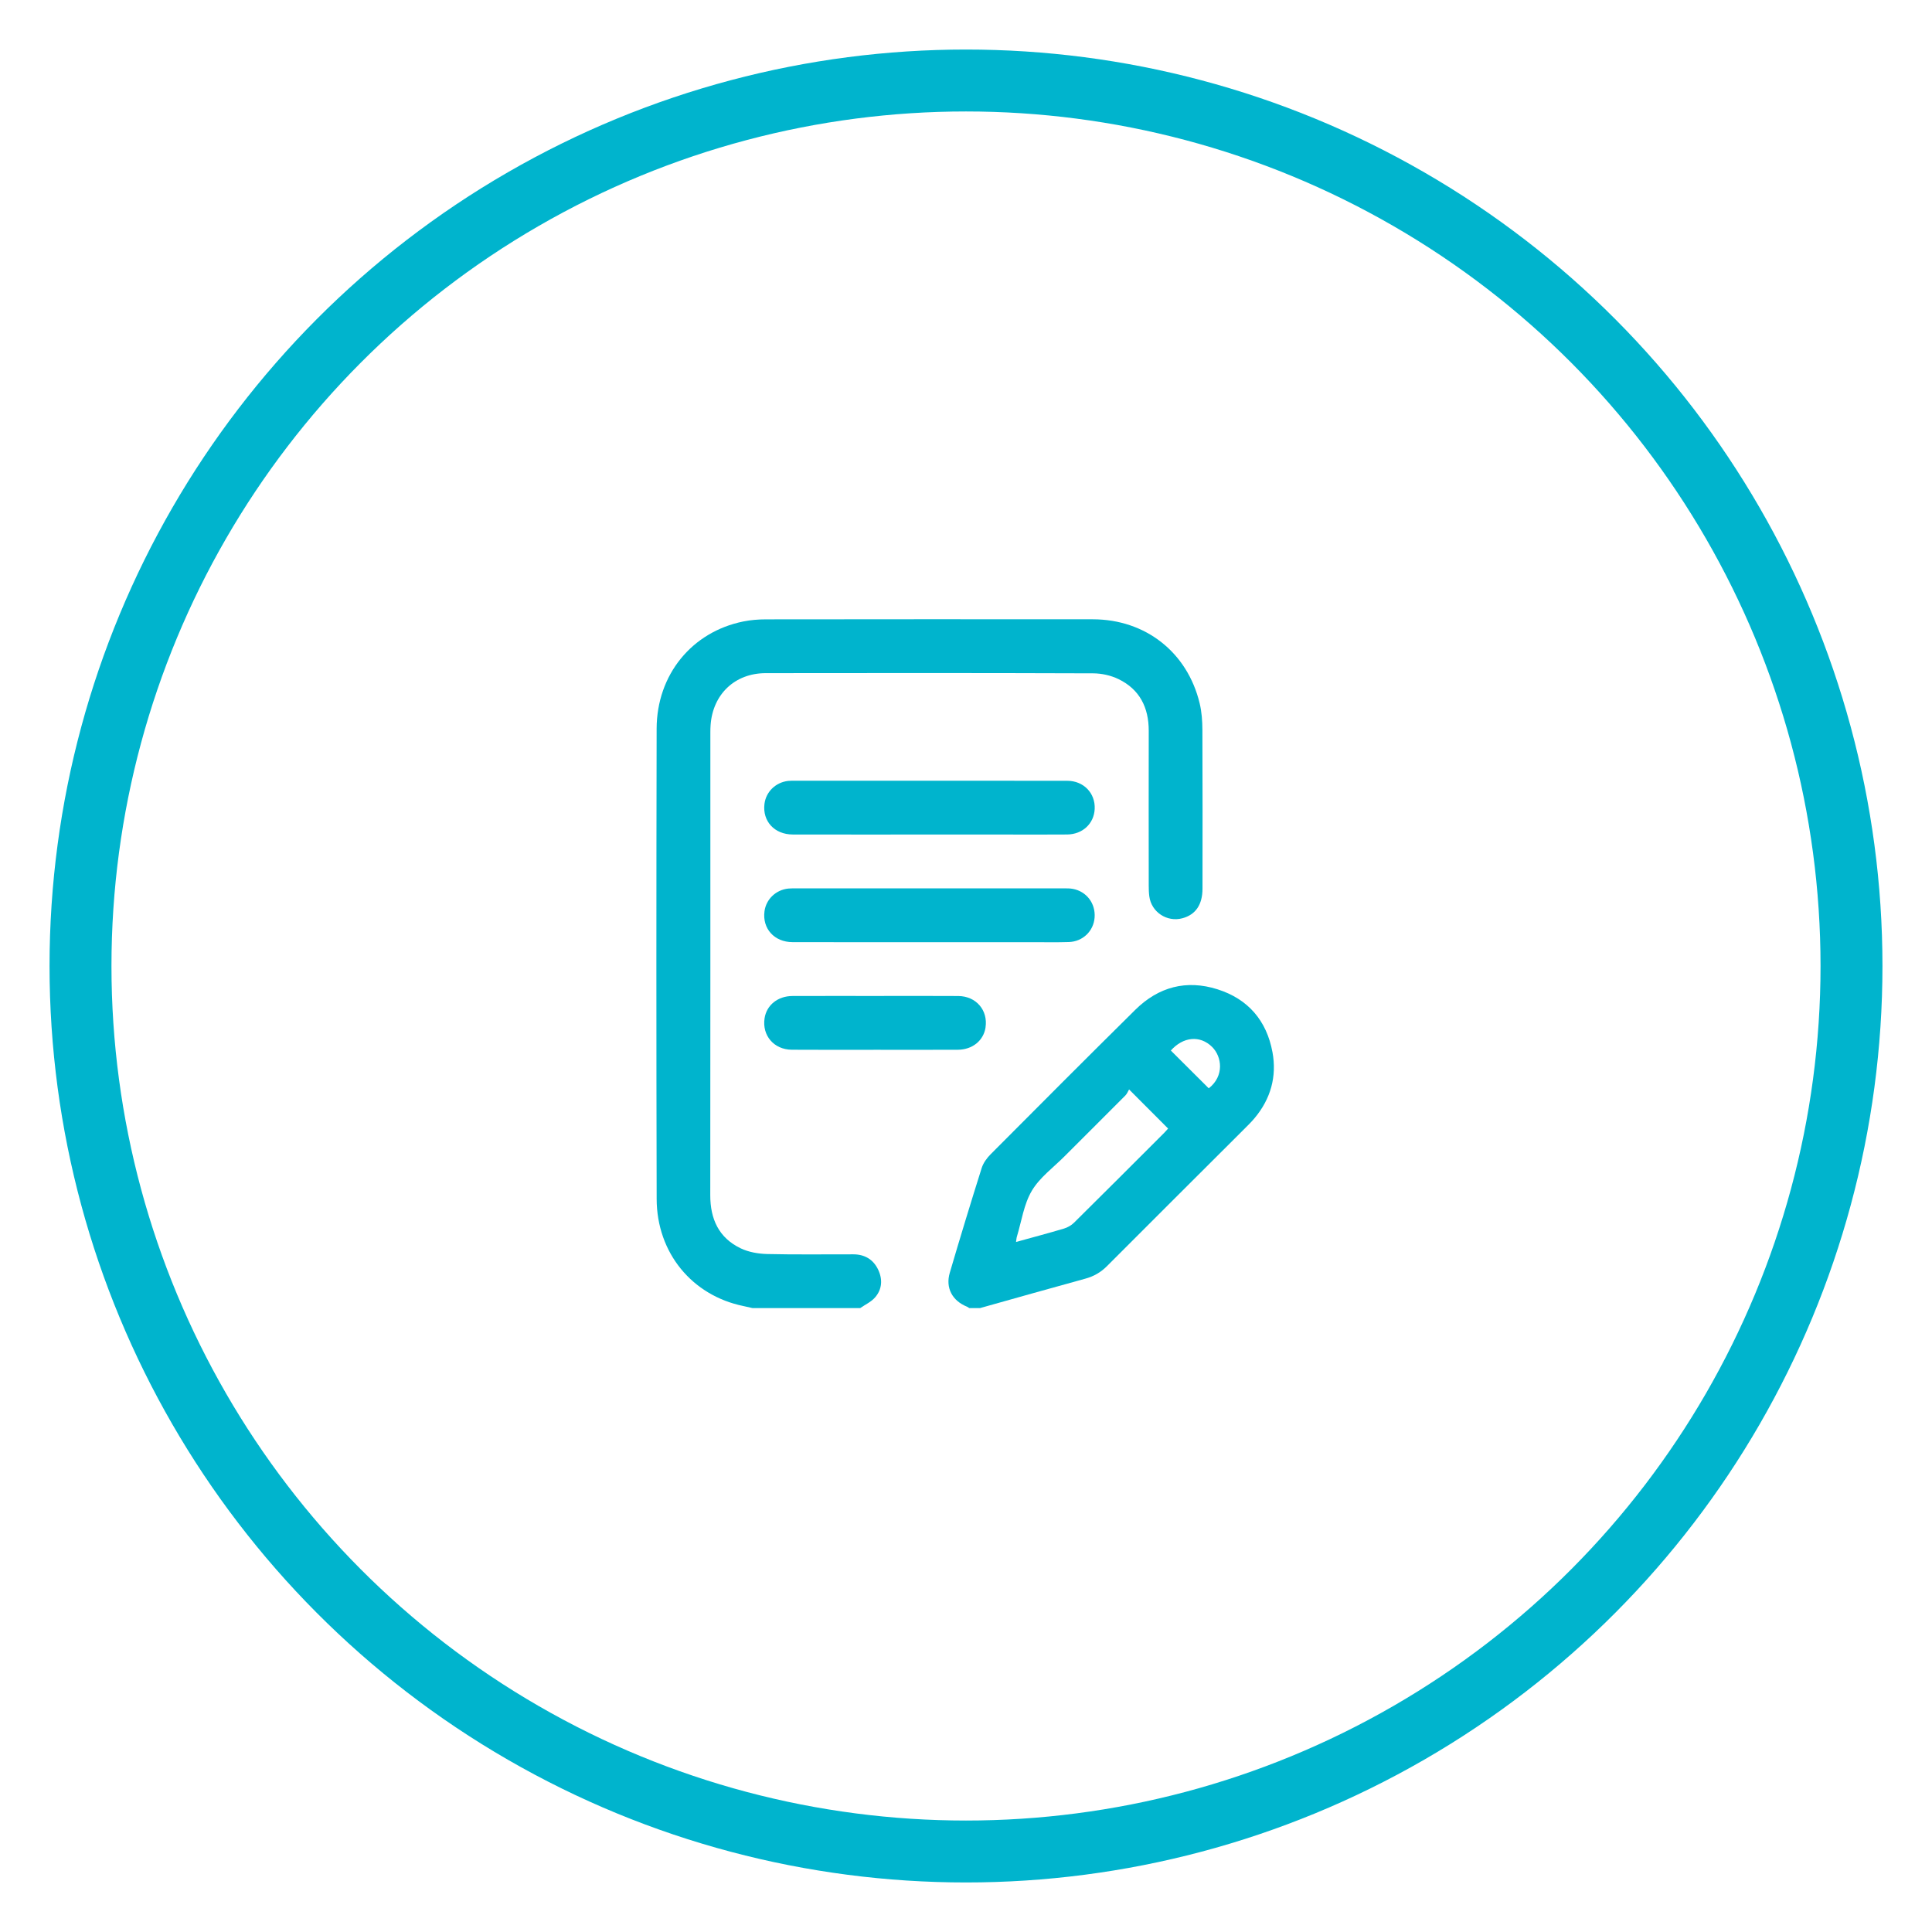
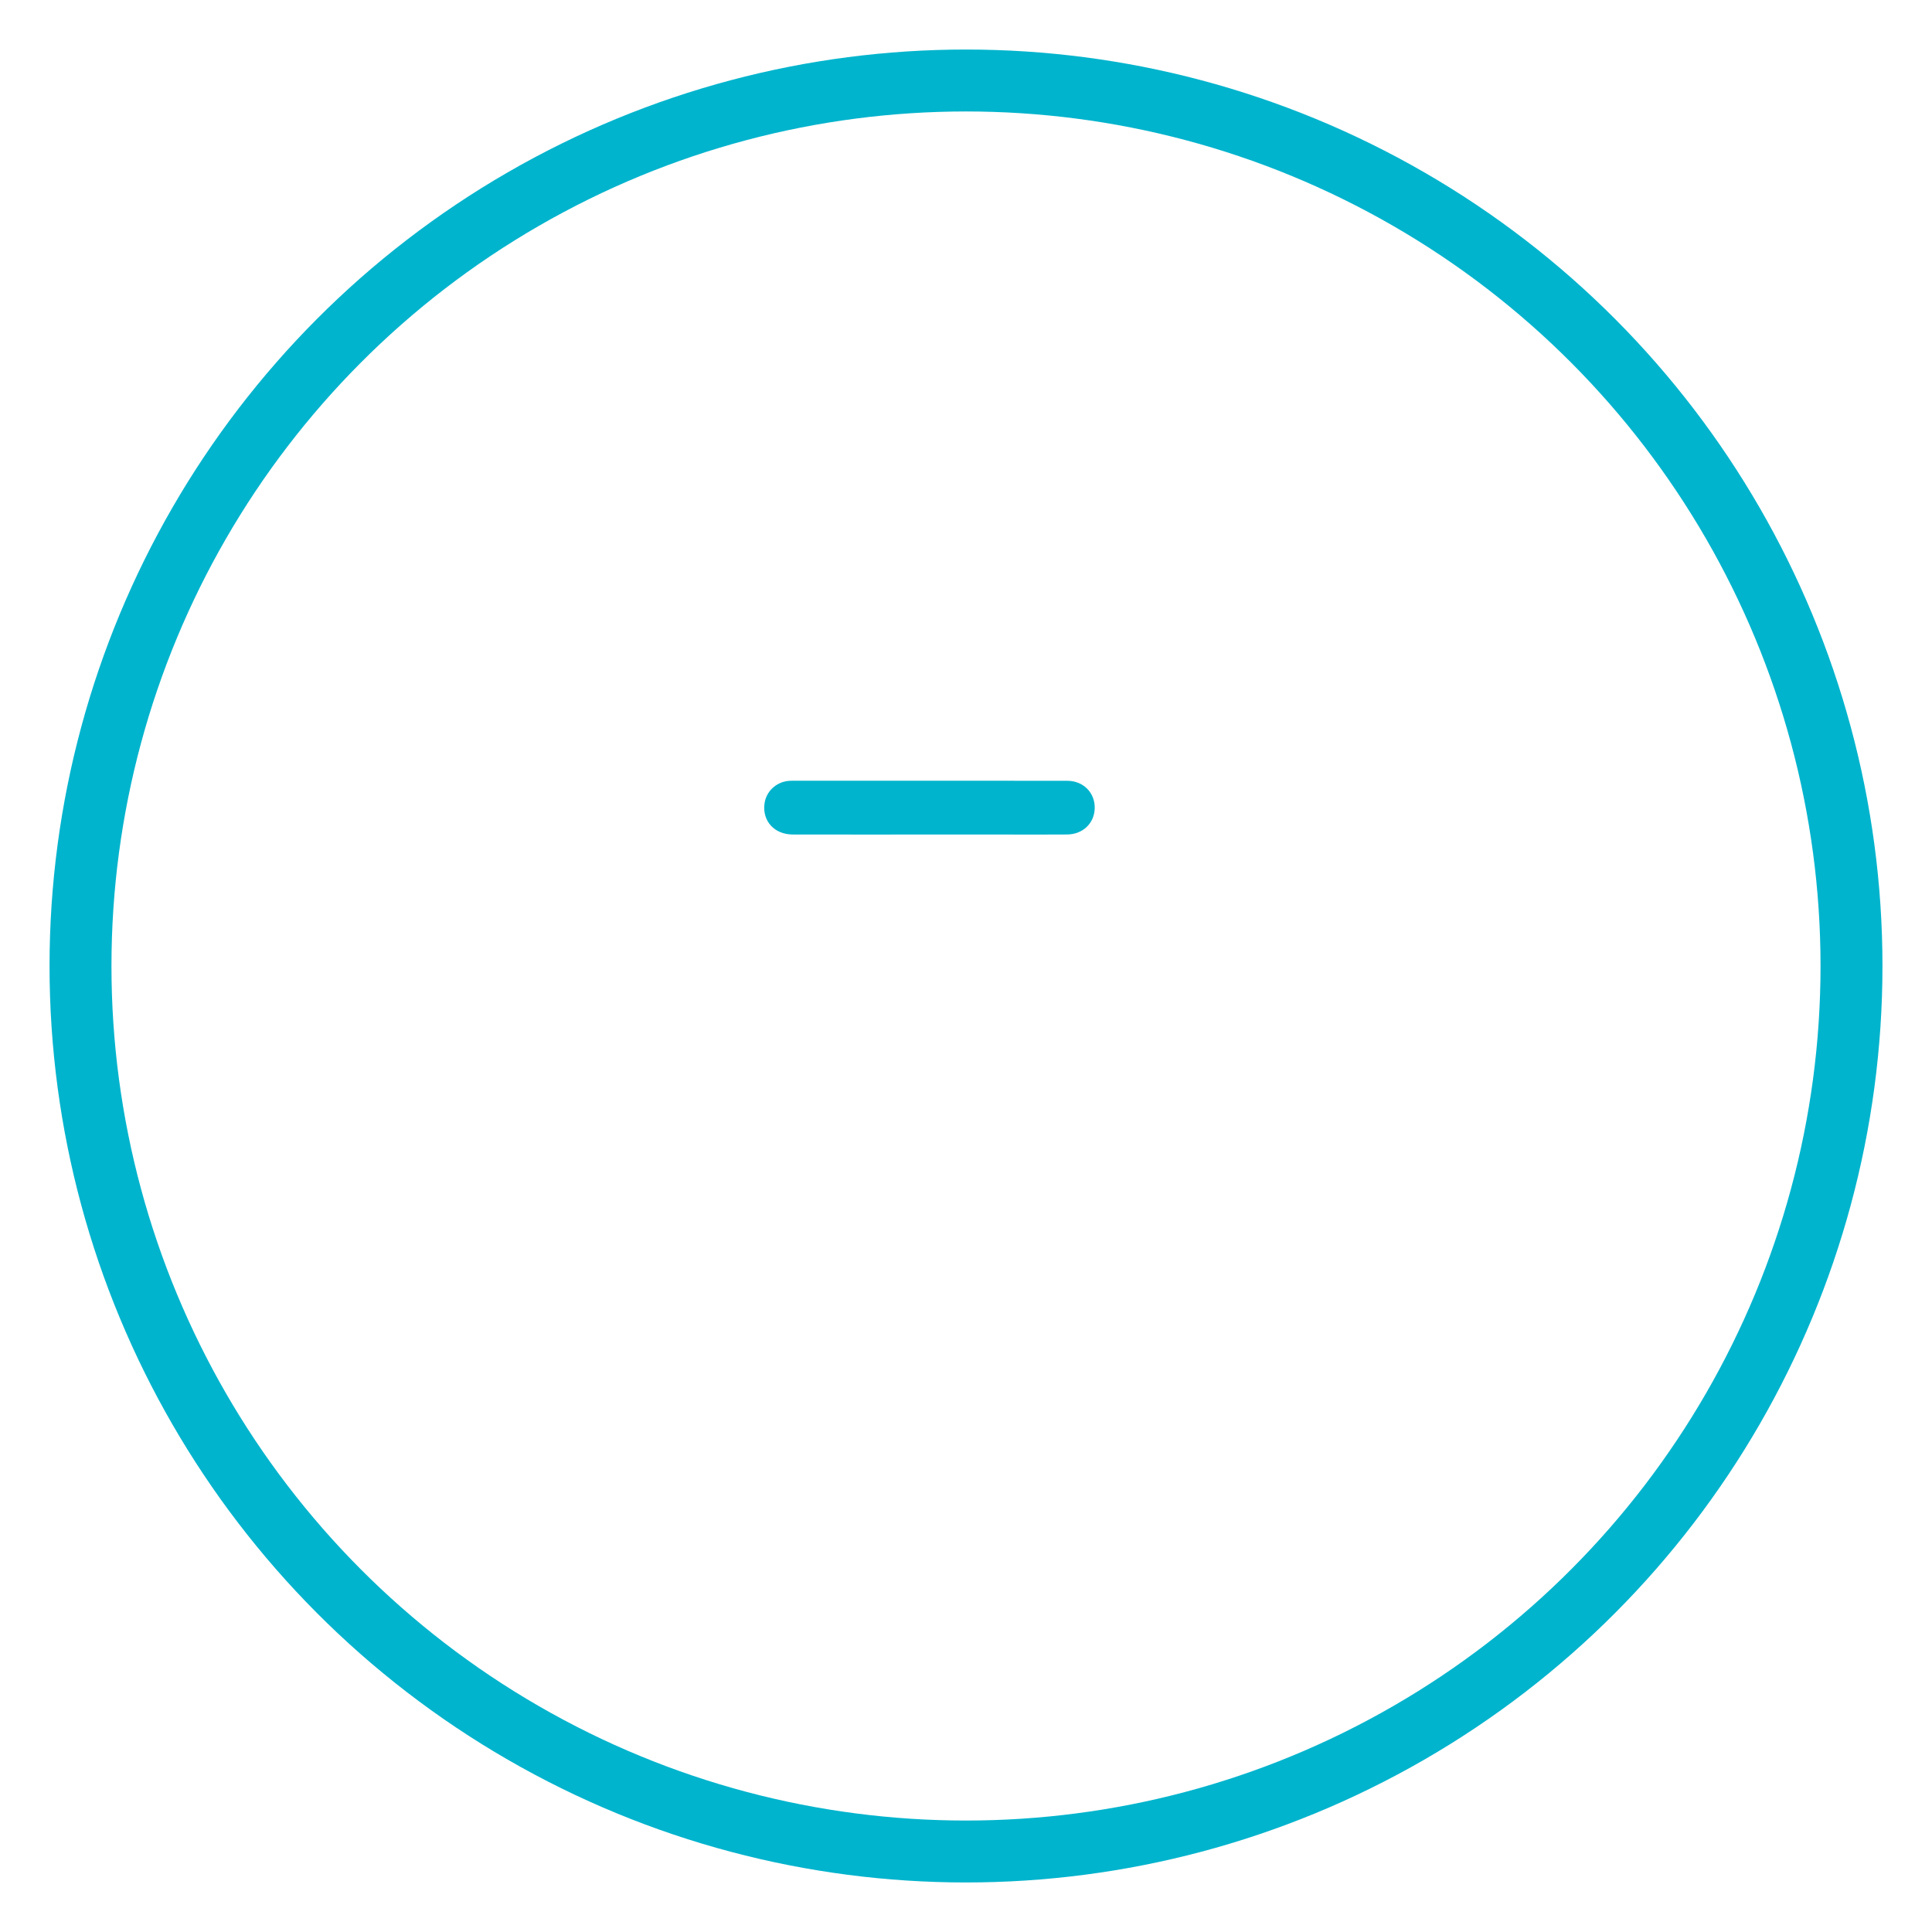
<svg xmlns="http://www.w3.org/2000/svg" width="156" height="156" viewBox="0 0 156 156" fill="none">
  <g filter="url(#filter0_d_3376_511)">
    <circle cx="78" cy="74" r="71.5" stroke="#00B4CD" stroke-width="5" />
-     <path d="M68.904 97.281C66.587 97.273 64.268 97.314 61.952 97.257C61.23 97.239 60.452 97.106 59.808 96.797C58.039 95.951 57.348 94.43 57.351 92.504C57.363 80.051 57.358 67.596 57.358 55.143C57.358 54.944 57.362 54.744 57.377 54.546C57.554 52.064 59.331 50.358 61.822 50.354C70.637 50.34 79.454 50.339 88.269 50.369C88.952 50.371 89.691 50.535 90.304 50.83C92.027 51.66 92.759 53.135 92.755 55.018C92.746 59.181 92.752 63.345 92.755 67.508C92.755 67.796 92.763 68.089 92.801 68.375C92.969 69.651 94.231 70.481 95.474 70.145C96.538 69.858 97.095 69.051 97.096 67.754C97.1 63.482 97.108 59.21 97.088 54.938C97.085 54.219 97.034 53.482 96.866 52.786C95.874 48.667 92.489 46.01 88.243 46.005C79.445 45.996 70.648 46 61.85 46.01C61.239 46.01 60.616 46.06 60.018 46.181C55.864 47.02 53.03 50.479 53.02 54.842C52.994 67.496 52.992 80.149 53.022 92.802C53.031 97.166 55.882 100.61 60.034 101.459C60.279 101.509 60.521 101.567 60.766 101.623H69.457C69.864 101.34 70.346 101.121 70.66 100.758C71.228 100.102 71.279 99.303 70.908 98.52C70.513 97.688 69.814 97.284 68.902 97.281H68.904Z" fill="#00B4CD" />
-     <path d="M102.745 80.954C102.277 78.412 100.777 76.663 98.306 75.881C95.791 75.084 93.539 75.689 91.671 77.535C87.758 81.403 83.872 85.3 79.99 89.2C79.681 89.51 79.393 89.908 79.264 90.319C78.378 93.127 77.521 95.945 76.69 98.77C76.329 99.994 76.895 101.035 78.088 101.513C78.151 101.537 78.204 101.586 78.261 101.623H79.13C81.965 100.828 84.796 100.024 87.634 99.247C88.32 99.06 88.886 98.733 89.386 98.231C93.056 94.553 96.736 90.888 100.413 87.217C100.72 86.911 101.033 86.606 101.311 86.273C102.605 84.722 103.109 82.926 102.746 80.953L102.745 80.954ZM93.998 87.477C91.577 89.896 89.161 92.318 86.727 94.723C86.509 94.94 86.206 95.113 85.912 95.201C84.648 95.578 83.373 95.914 82.041 96.283C82.067 96.11 82.071 95.974 82.11 95.849C82.488 94.604 82.669 93.24 83.313 92.152C83.947 91.08 85.046 90.28 85.952 89.371C87.589 87.73 89.236 86.099 90.868 84.455C91.006 84.316 91.08 84.114 91.168 83.968C92.298 85.101 93.293 86.097 94.319 87.125C94.231 87.221 94.12 87.355 93.998 87.477ZM97.602 83.877C96.584 82.863 95.576 81.858 94.539 80.825C95.528 79.716 96.885 79.567 97.866 80.528C98.668 81.316 98.872 82.882 97.602 83.877Z" fill="#00B4CD" />
    <path d="M86.168 59.045C78.748 59.035 71.327 59.041 63.906 59.041C63.817 59.041 63.725 59.045 63.636 59.056C62.632 59.17 61.848 59.933 61.727 60.911C61.554 62.306 62.532 63.378 64.01 63.382C67.683 63.39 71.358 63.385 75.032 63.385C77.096 63.385 79.159 63.385 81.222 63.385C82.87 63.385 84.516 63.396 86.164 63.381C87.415 63.37 88.334 62.505 88.391 61.324C88.453 60.049 87.504 59.046 86.171 59.045H86.168Z" fill="#00B4CD" />
-     <path d="M85.865 67.732C78.662 67.731 71.457 67.731 64.254 67.732C64.056 67.732 63.856 67.728 63.657 67.747C62.652 67.849 61.857 68.608 61.729 69.584C61.545 70.978 62.521 72.069 63.989 72.073C67.663 72.083 71.338 72.076 75.011 72.076C77.799 72.076 80.585 72.076 83.373 72.076C84.35 72.076 85.328 72.097 86.305 72.065C87.433 72.028 88.301 71.181 88.384 70.088C88.471 68.951 87.739 67.978 86.622 67.771C86.376 67.725 86.118 67.732 85.865 67.731V67.732Z" fill="#00B4CD" />
-     <path d="M79.575 78.966C79.79 77.578 78.821 76.435 77.379 76.424C75.137 76.408 72.894 76.42 70.652 76.42C68.428 76.42 66.203 76.414 63.98 76.423C62.799 76.429 61.897 77.163 61.736 78.219C61.524 79.611 62.489 80.751 63.934 80.761C66.213 80.777 68.49 80.766 70.769 80.766C72.957 80.766 75.145 80.773 77.334 80.763C78.516 80.758 79.414 80.026 79.578 78.967L79.575 78.966Z" fill="#00B4CD" />
  </g>
  <defs>
    <filter id="filter0_d_3376_511" x="0" y="0" width="156" height="156" filterUnits="userSpaceOnUse" color-interpolation-filters="sRGB">
      <feFlood flood-opacity="0" result="BackgroundImageFix" />
      <feColorMatrix in="SourceAlpha" type="matrix" values="0 0 0 0 0 0 0 0 0 0 0 0 0 0 0 0 0 0 127 0" result="hardAlpha" />
      <feOffset dy="4" />
      <feGaussianBlur stdDeviation="2" />
      <feComposite in2="hardAlpha" operator="out" />
      <feColorMatrix type="matrix" values="0 0 0 0 0 0 0 0 0 0 0 0 0 0 0 0 0 0 0.25 0" />
      <feBlend mode="normal" in2="BackgroundImageFix" result="effect1_dropShadow_3376_511" />
      <feBlend mode="normal" in="SourceGraphic" in2="effect1_dropShadow_3376_511" result="shape" />
    </filter>
  </defs>
</svg>